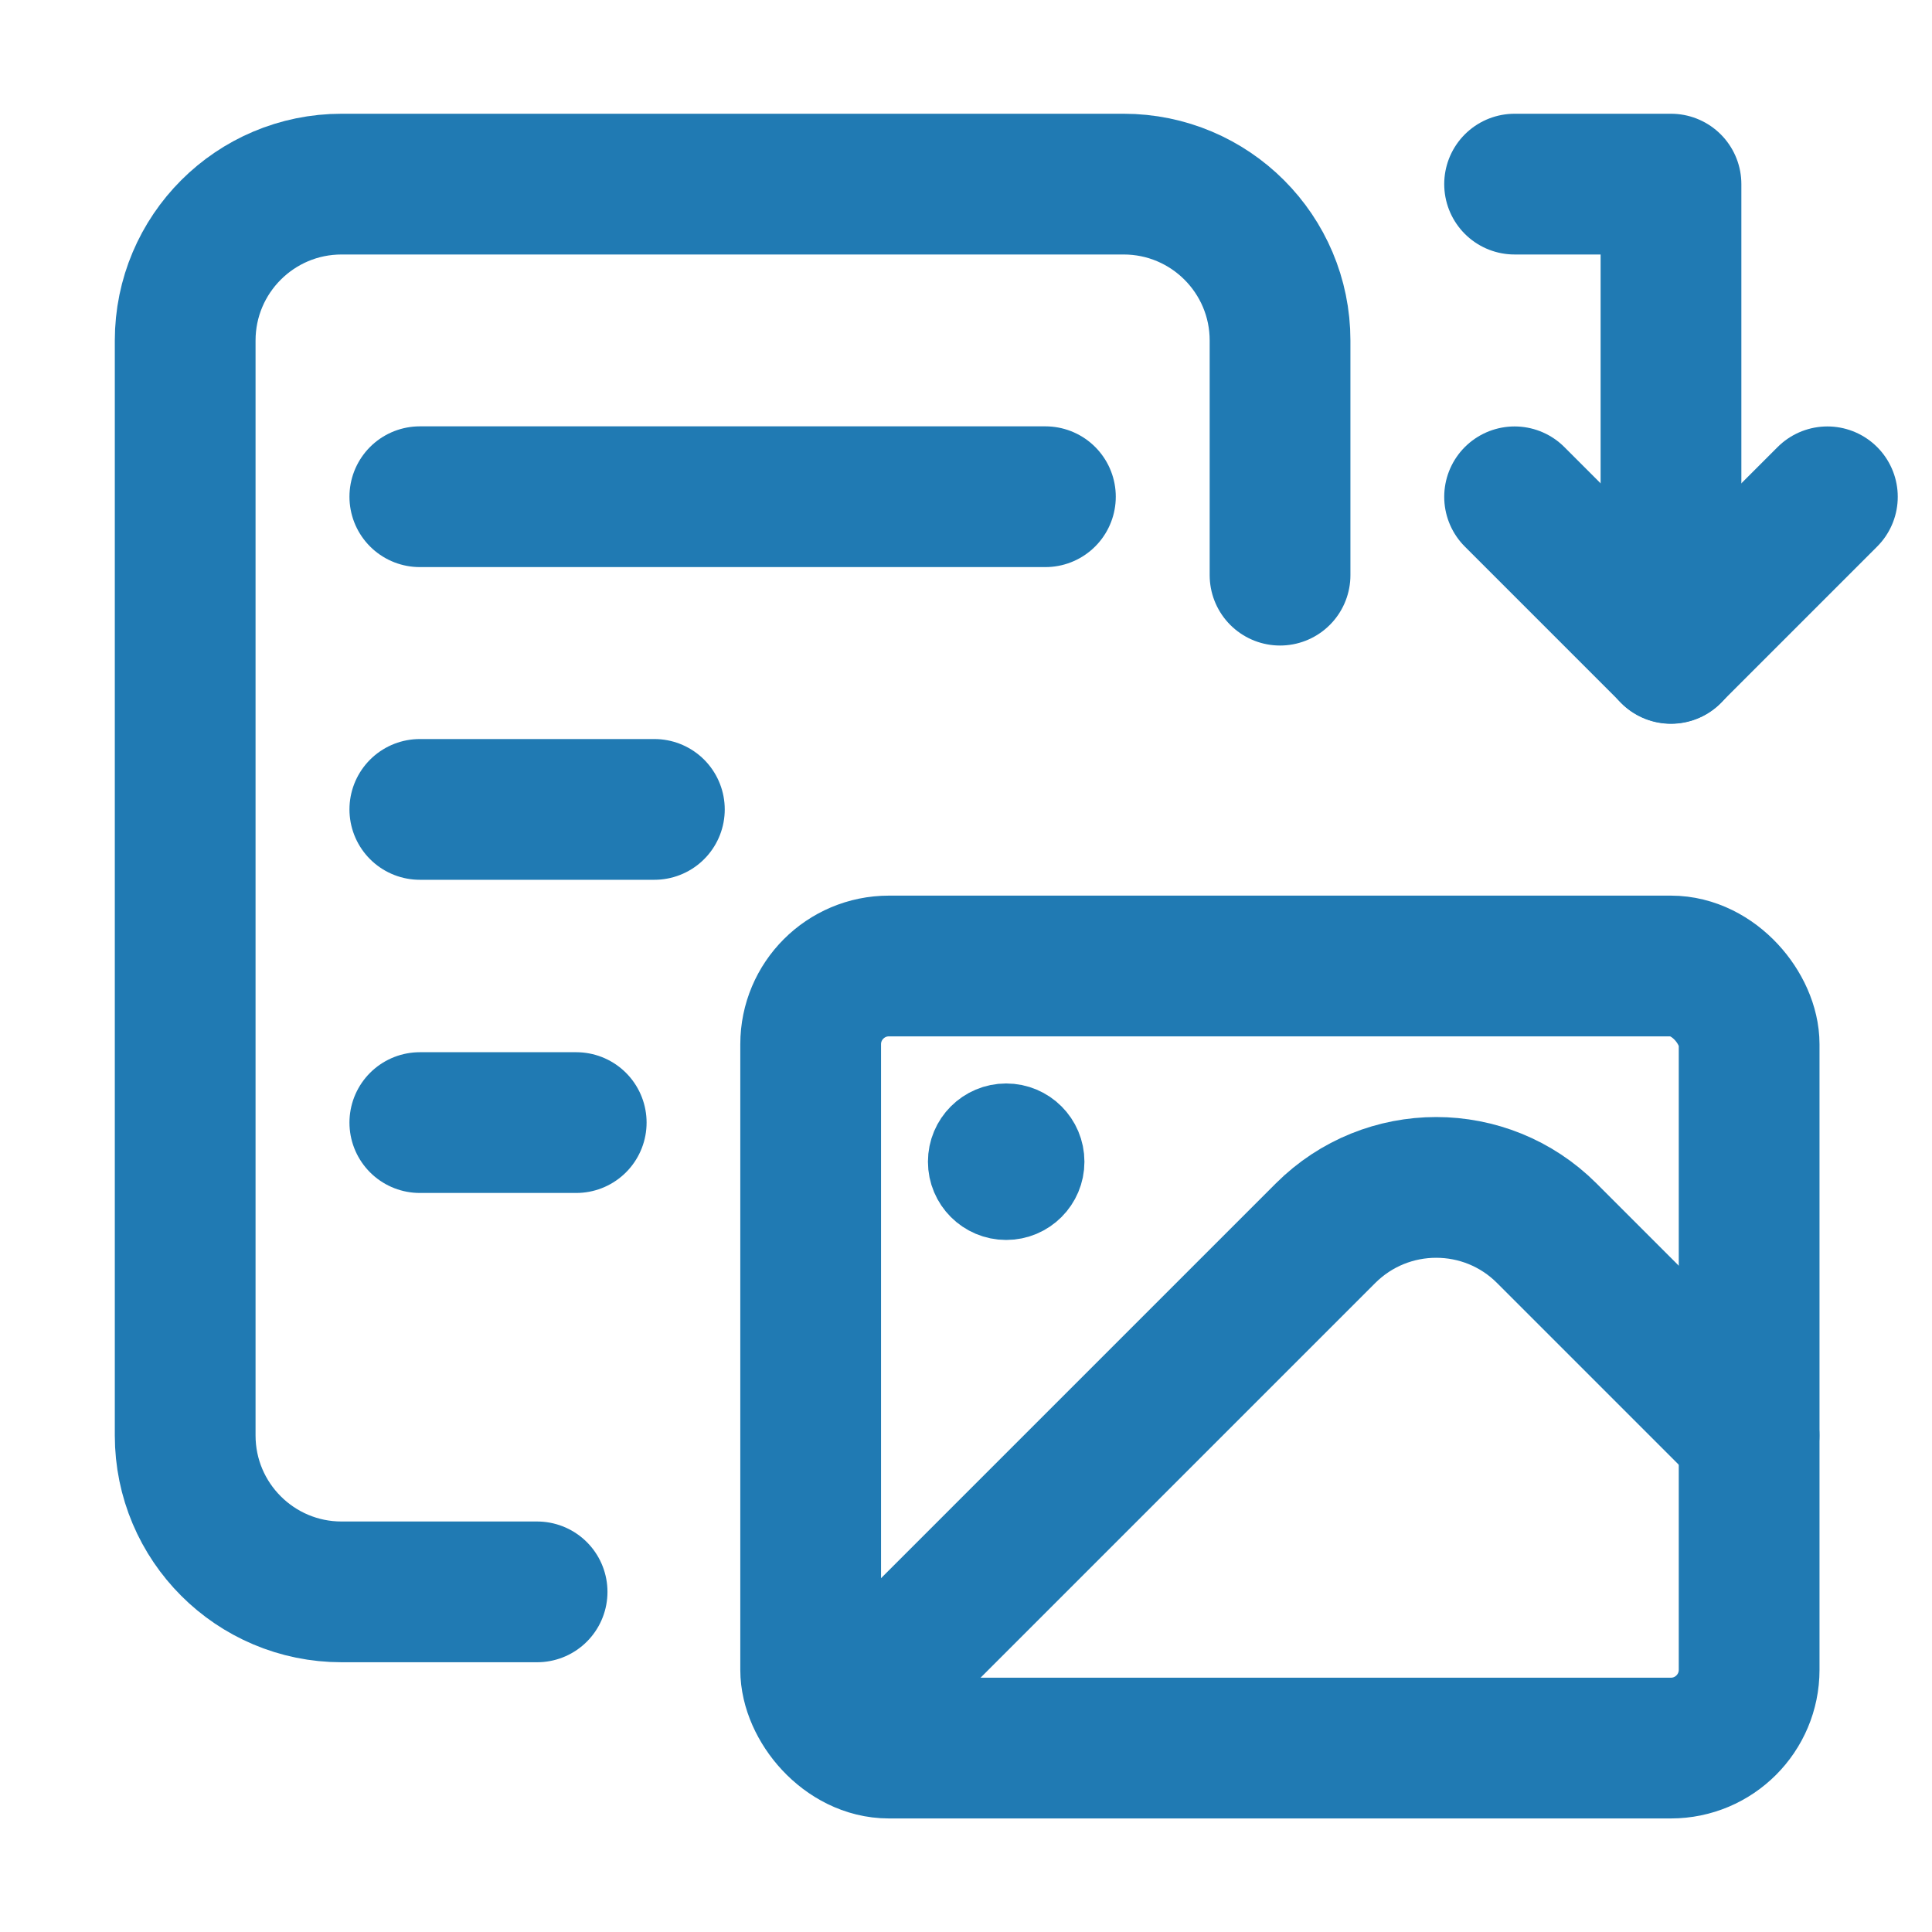
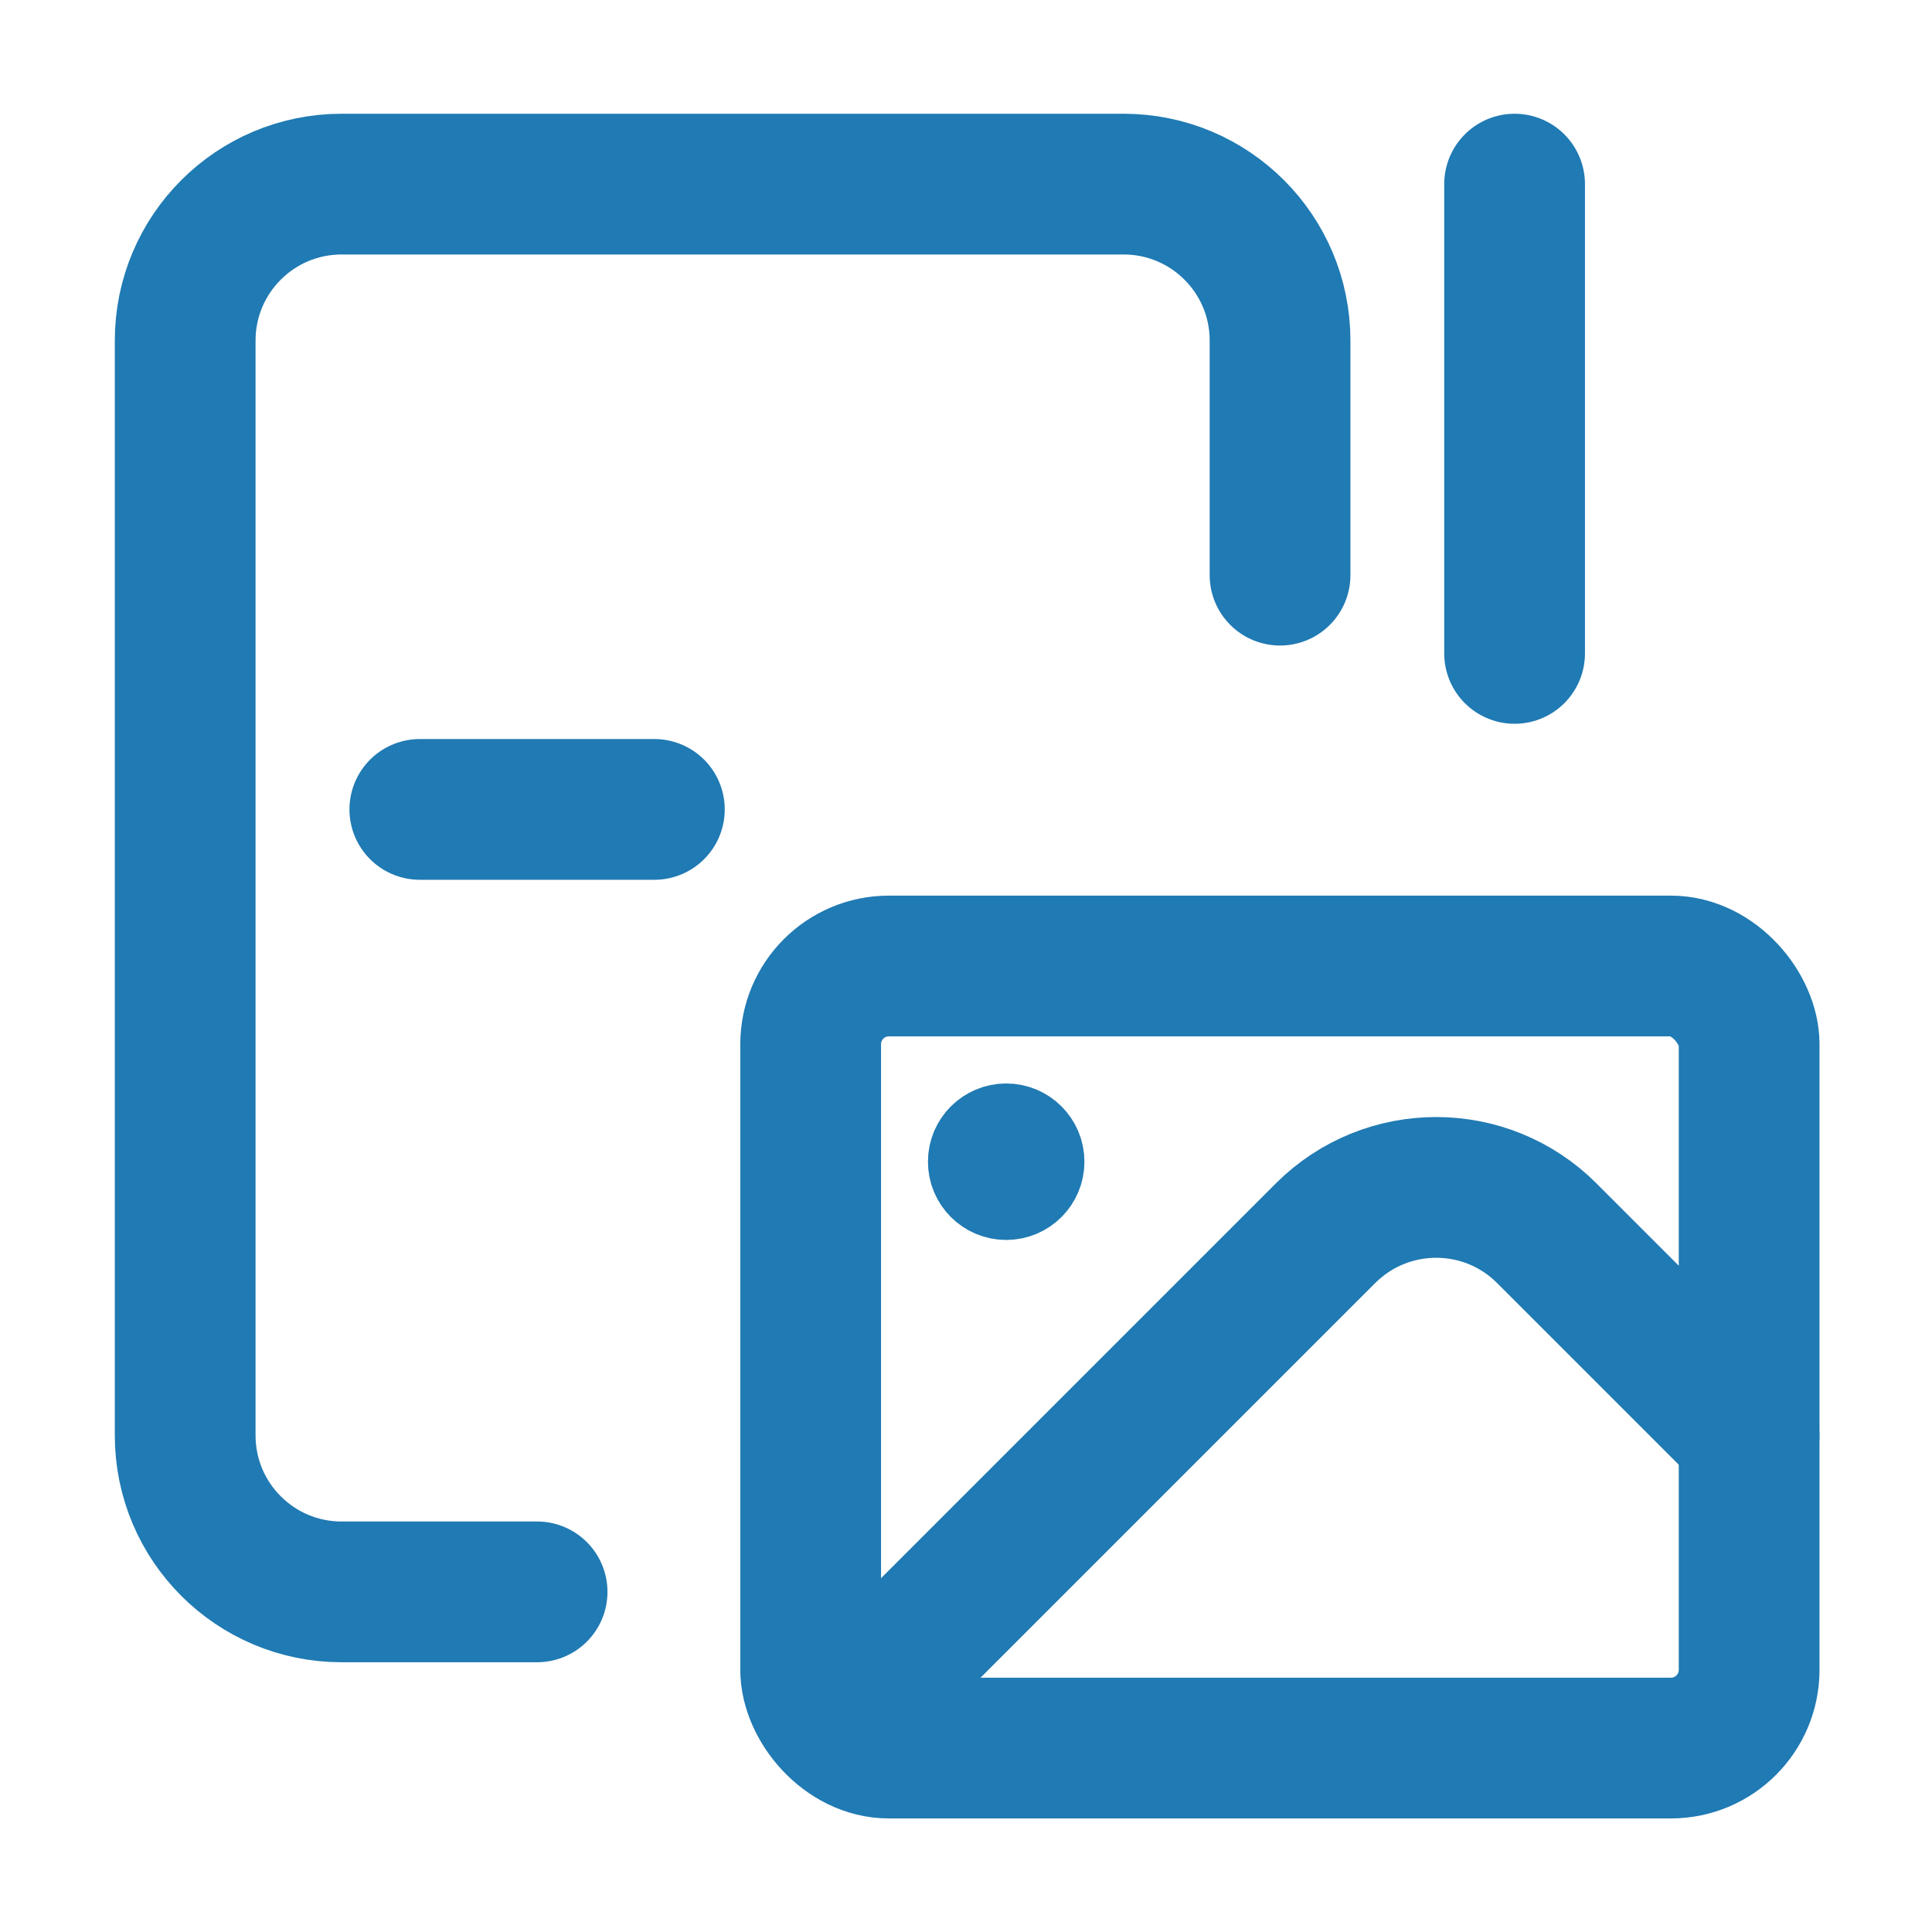
<svg xmlns="http://www.w3.org/2000/svg" width="20" height="20" viewBox="0 0 20 20" fill="none">
  <g id="Icon">
    <path id="Rectangle 424" d="M13.251 5.954V3.525C13.251 2.631 12.526 1.906 11.632 1.906H3.536C2.642 1.906 1.917 2.631 1.917 3.525V14.86C1.917 15.754 2.642 16.479 3.536 16.479H5.56" stroke="#207AB3" stroke-width="1.457" stroke-linecap="round" stroke-linejoin="round" />
-     <path id="Vector 140" d="M4.346 5.142H10.822" stroke="#207AB3" stroke-width="1.457" stroke-linecap="round" />
    <path id="Vector 141" d="M4.346 8.379H6.774" stroke="#207AB3" stroke-width="1.457" stroke-linecap="round" />
-     <path id="Vector 142" d="M4.346 11.621H5.965" stroke="#207AB3" stroke-width="1.457" stroke-linecap="round" />
-     <path id="Vector 154" d="M15.679 1.906H17.298V6.764" stroke="#207AB3" stroke-width="1.457" stroke-linecap="round" stroke-linejoin="round" />
-     <path id="Vector 155" d="M18.917 5.143L17.298 6.762L15.679 5.143" stroke="#207AB3" stroke-width="1.457" stroke-linecap="round" stroke-linejoin="round" />
+     <path id="Vector 154" d="M15.679 1.906V6.764" stroke="#207AB3" stroke-width="1.457" stroke-linecap="round" stroke-linejoin="round" />
    <g id="Group 10298">
      <rect id="Rectangle 429" x="8.392" y="10" width="9.715" height="8.096" rx="0.81" stroke="#207AB3" stroke-width="1.457" />
      <circle id="Ellipse 137" cx="10.416" cy="12.026" r="0.405" stroke="#207AB3" stroke-width="0.81" />
      <path id="Vector 153" d="M9.2 17.288L13.722 12.766C14.355 12.134 15.38 12.134 16.012 12.766L18.106 14.86" stroke="#207AB3" stroke-width="1.457" stroke-linecap="round" stroke-linejoin="round" />
    </g>
  </g>
</svg>